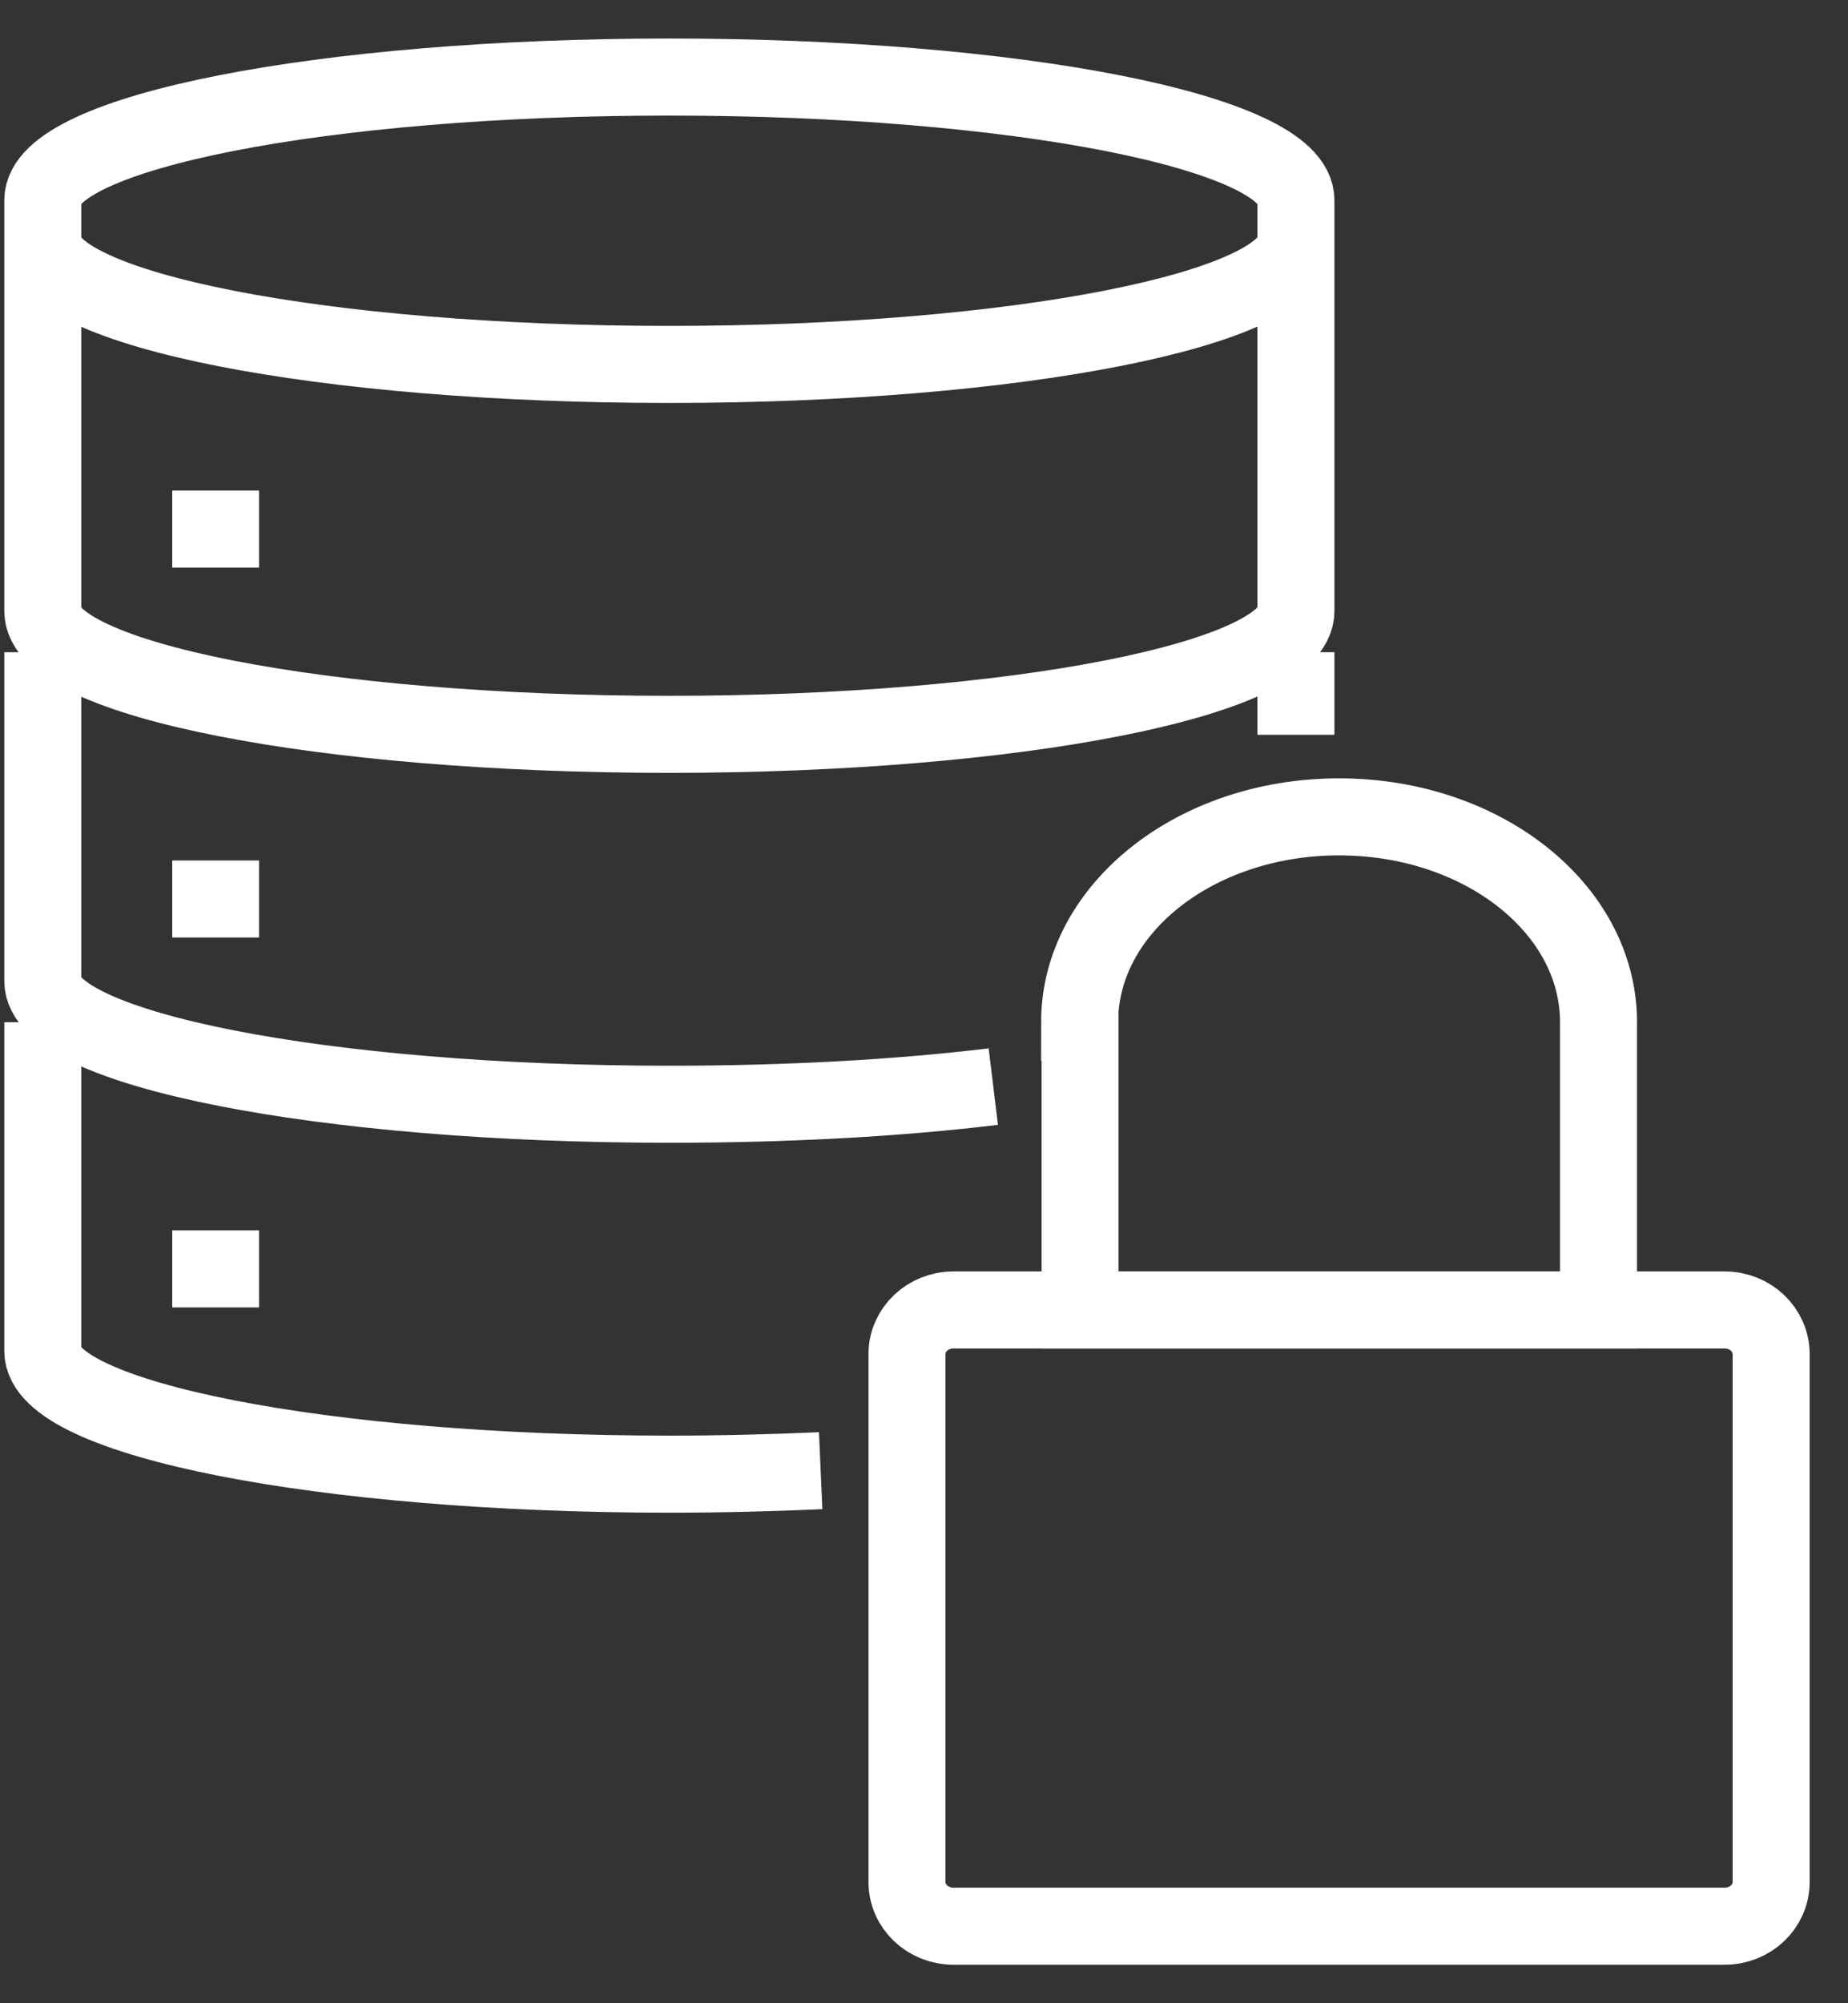
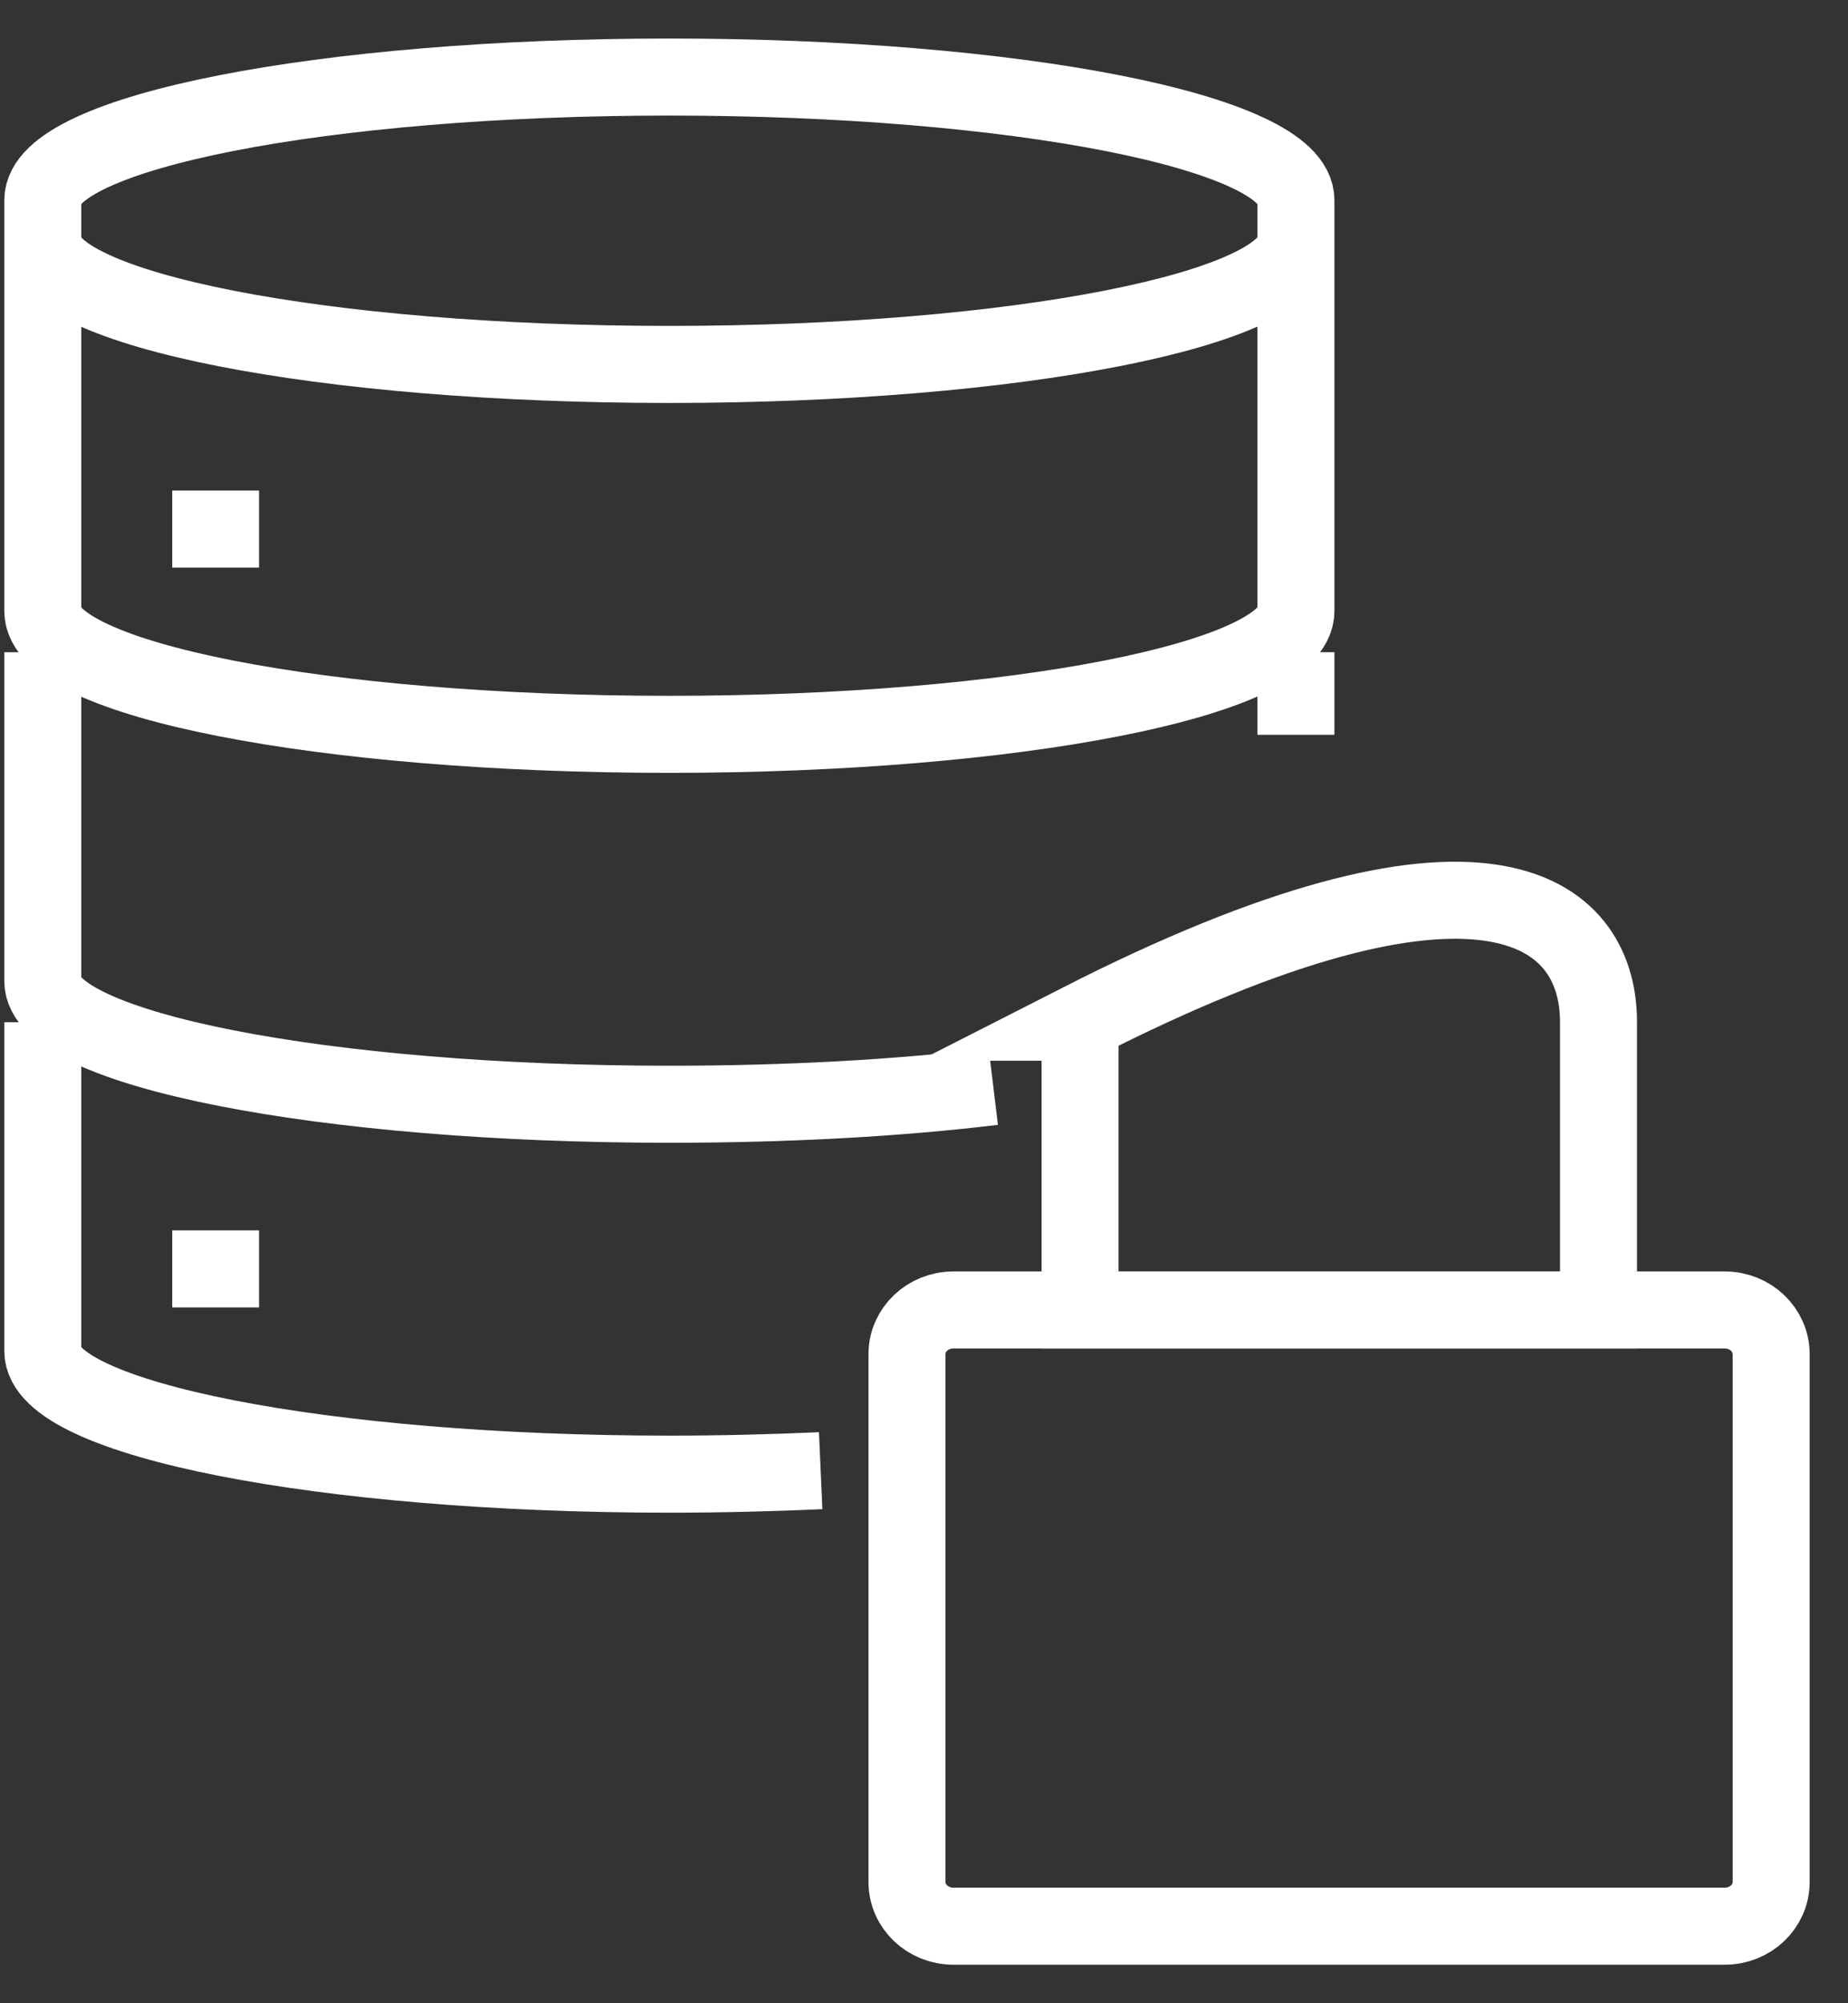
<svg xmlns="http://www.w3.org/2000/svg" width="24" height="26" viewBox="0 0 24 26" fill="none">
  <rect x="0" y="0" width="24" height="26" fill="#333333" stroke="none" />
  <path d="M16.83 3.131V7.932C16.83 8.815 13.189 9.531 8.693 9.531C4.196 9.531 0.556 8.821 0.556 7.932V3.131" stroke="white" stroke-miterlimit="10" />
  <path d="M12.9 14.103C11.67 14.252 10.23 14.332 8.693 14.332C4.202 14.332 0.556 13.616 0.556 12.734V8.465" stroke="white" stroke-miterlimit="10" />
  <path d="M16.83 8.465V9.537" stroke="white" stroke-miterlimit="10" />
  <path d="M10.658 19.088C10.031 19.116 9.374 19.133 8.693 19.133C4.202 19.133 0.556 18.417 0.556 17.535V13.267" stroke="white" stroke-miterlimit="10" />
  <path d="M0.556 2.598C0.556 1.716 4.196 1 8.693 1C13.189 1 16.83 1.716 16.83 2.598V3.131C16.83 4.014 13.189 4.73 8.693 4.73C4.196 4.73 0.556 4.019 0.556 3.131V2.598Z" stroke="white" stroke-miterlimit="10" />
  <path d="M2.237 6.867H3.364" stroke="white" stroke-miterlimit="10" />
-   <path d="M2.237 11.668H3.364" stroke="white" stroke-miterlimit="10" />
  <path d="M2.237 16.469H3.364" stroke="white" stroke-miterlimit="10" />
  <path d="M22.399 17.002H12.382C12.049 17.002 11.779 17.259 11.779 17.575V24.427C11.779 24.744 12.049 25 12.382 25H22.399C22.732 25 23.002 24.744 23.002 24.427V17.575C23.002 17.259 22.732 17.002 22.399 17.002Z" stroke="white" stroke-miterlimit="10" />
-   <path d="M14.021 13.267C14.021 11.794 15.528 10.602 17.39 10.602C19.253 10.602 20.76 11.794 20.76 13.267V17.002H14.027V13.267H14.021Z" stroke="white" stroke-miterlimit="10" />
+   <path d="M14.021 13.267C19.253 10.602 20.76 11.794 20.76 13.267V17.002H14.027V13.267H14.021Z" stroke="white" stroke-miterlimit="10" />
</svg>